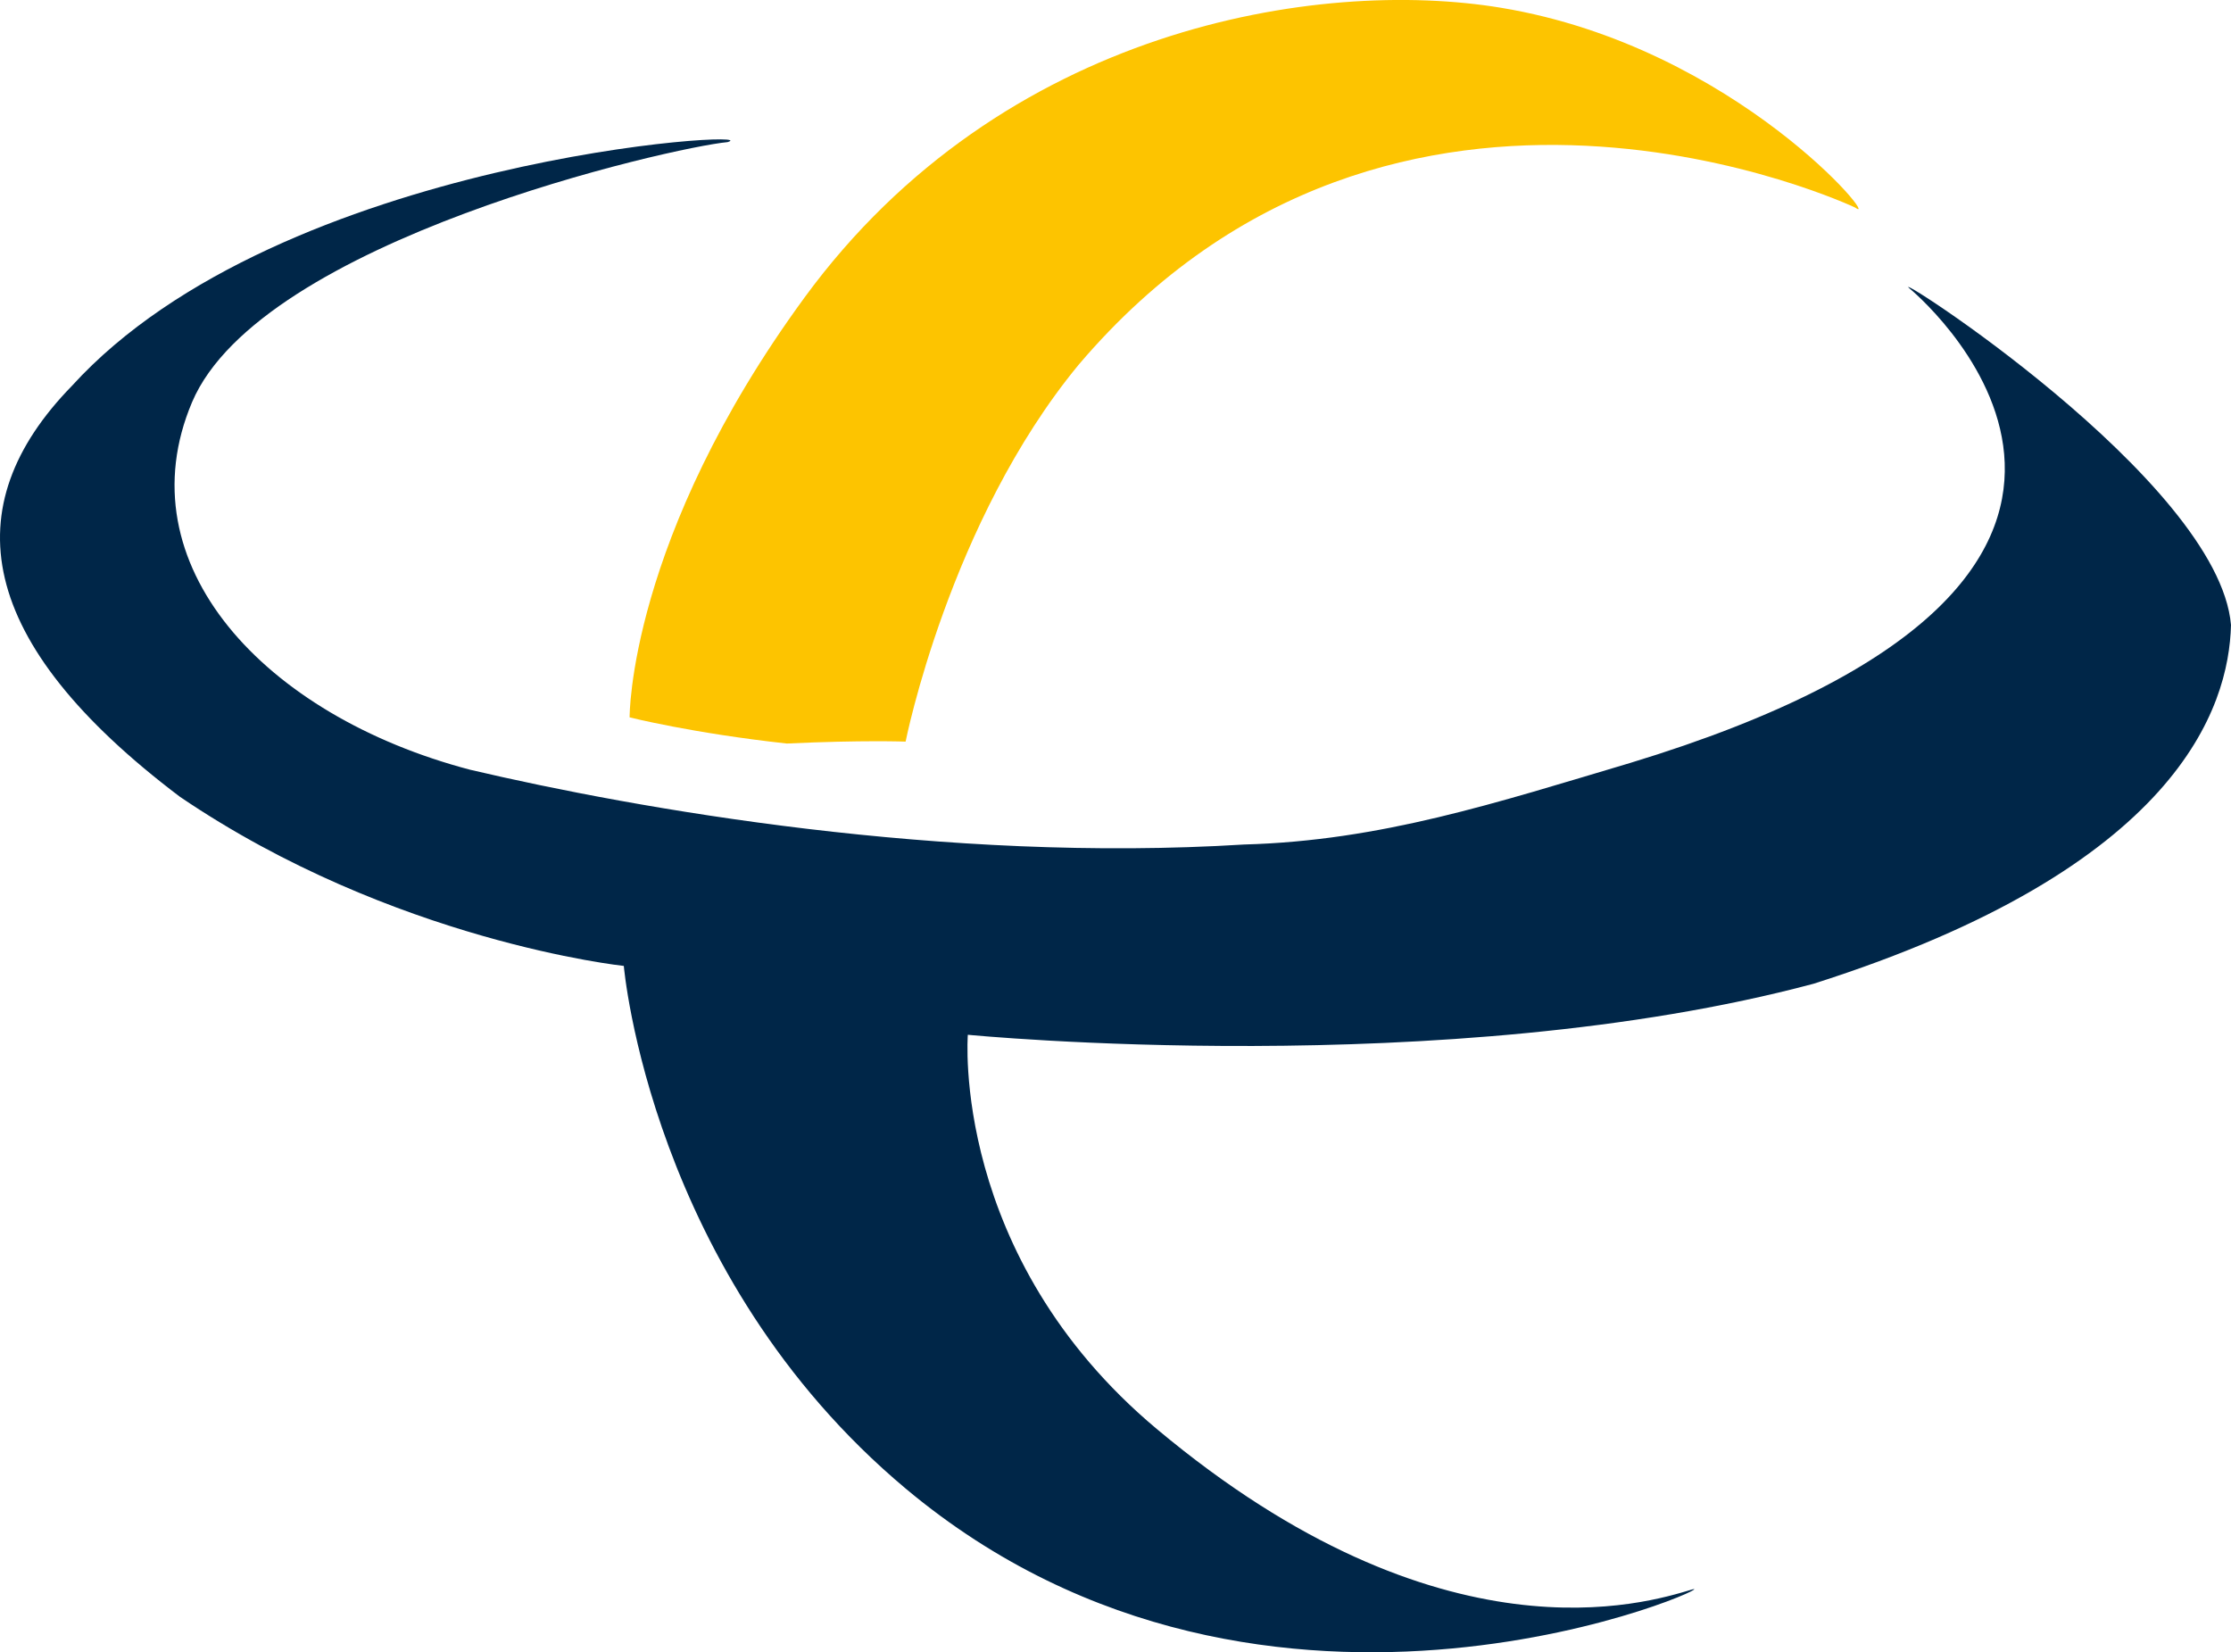
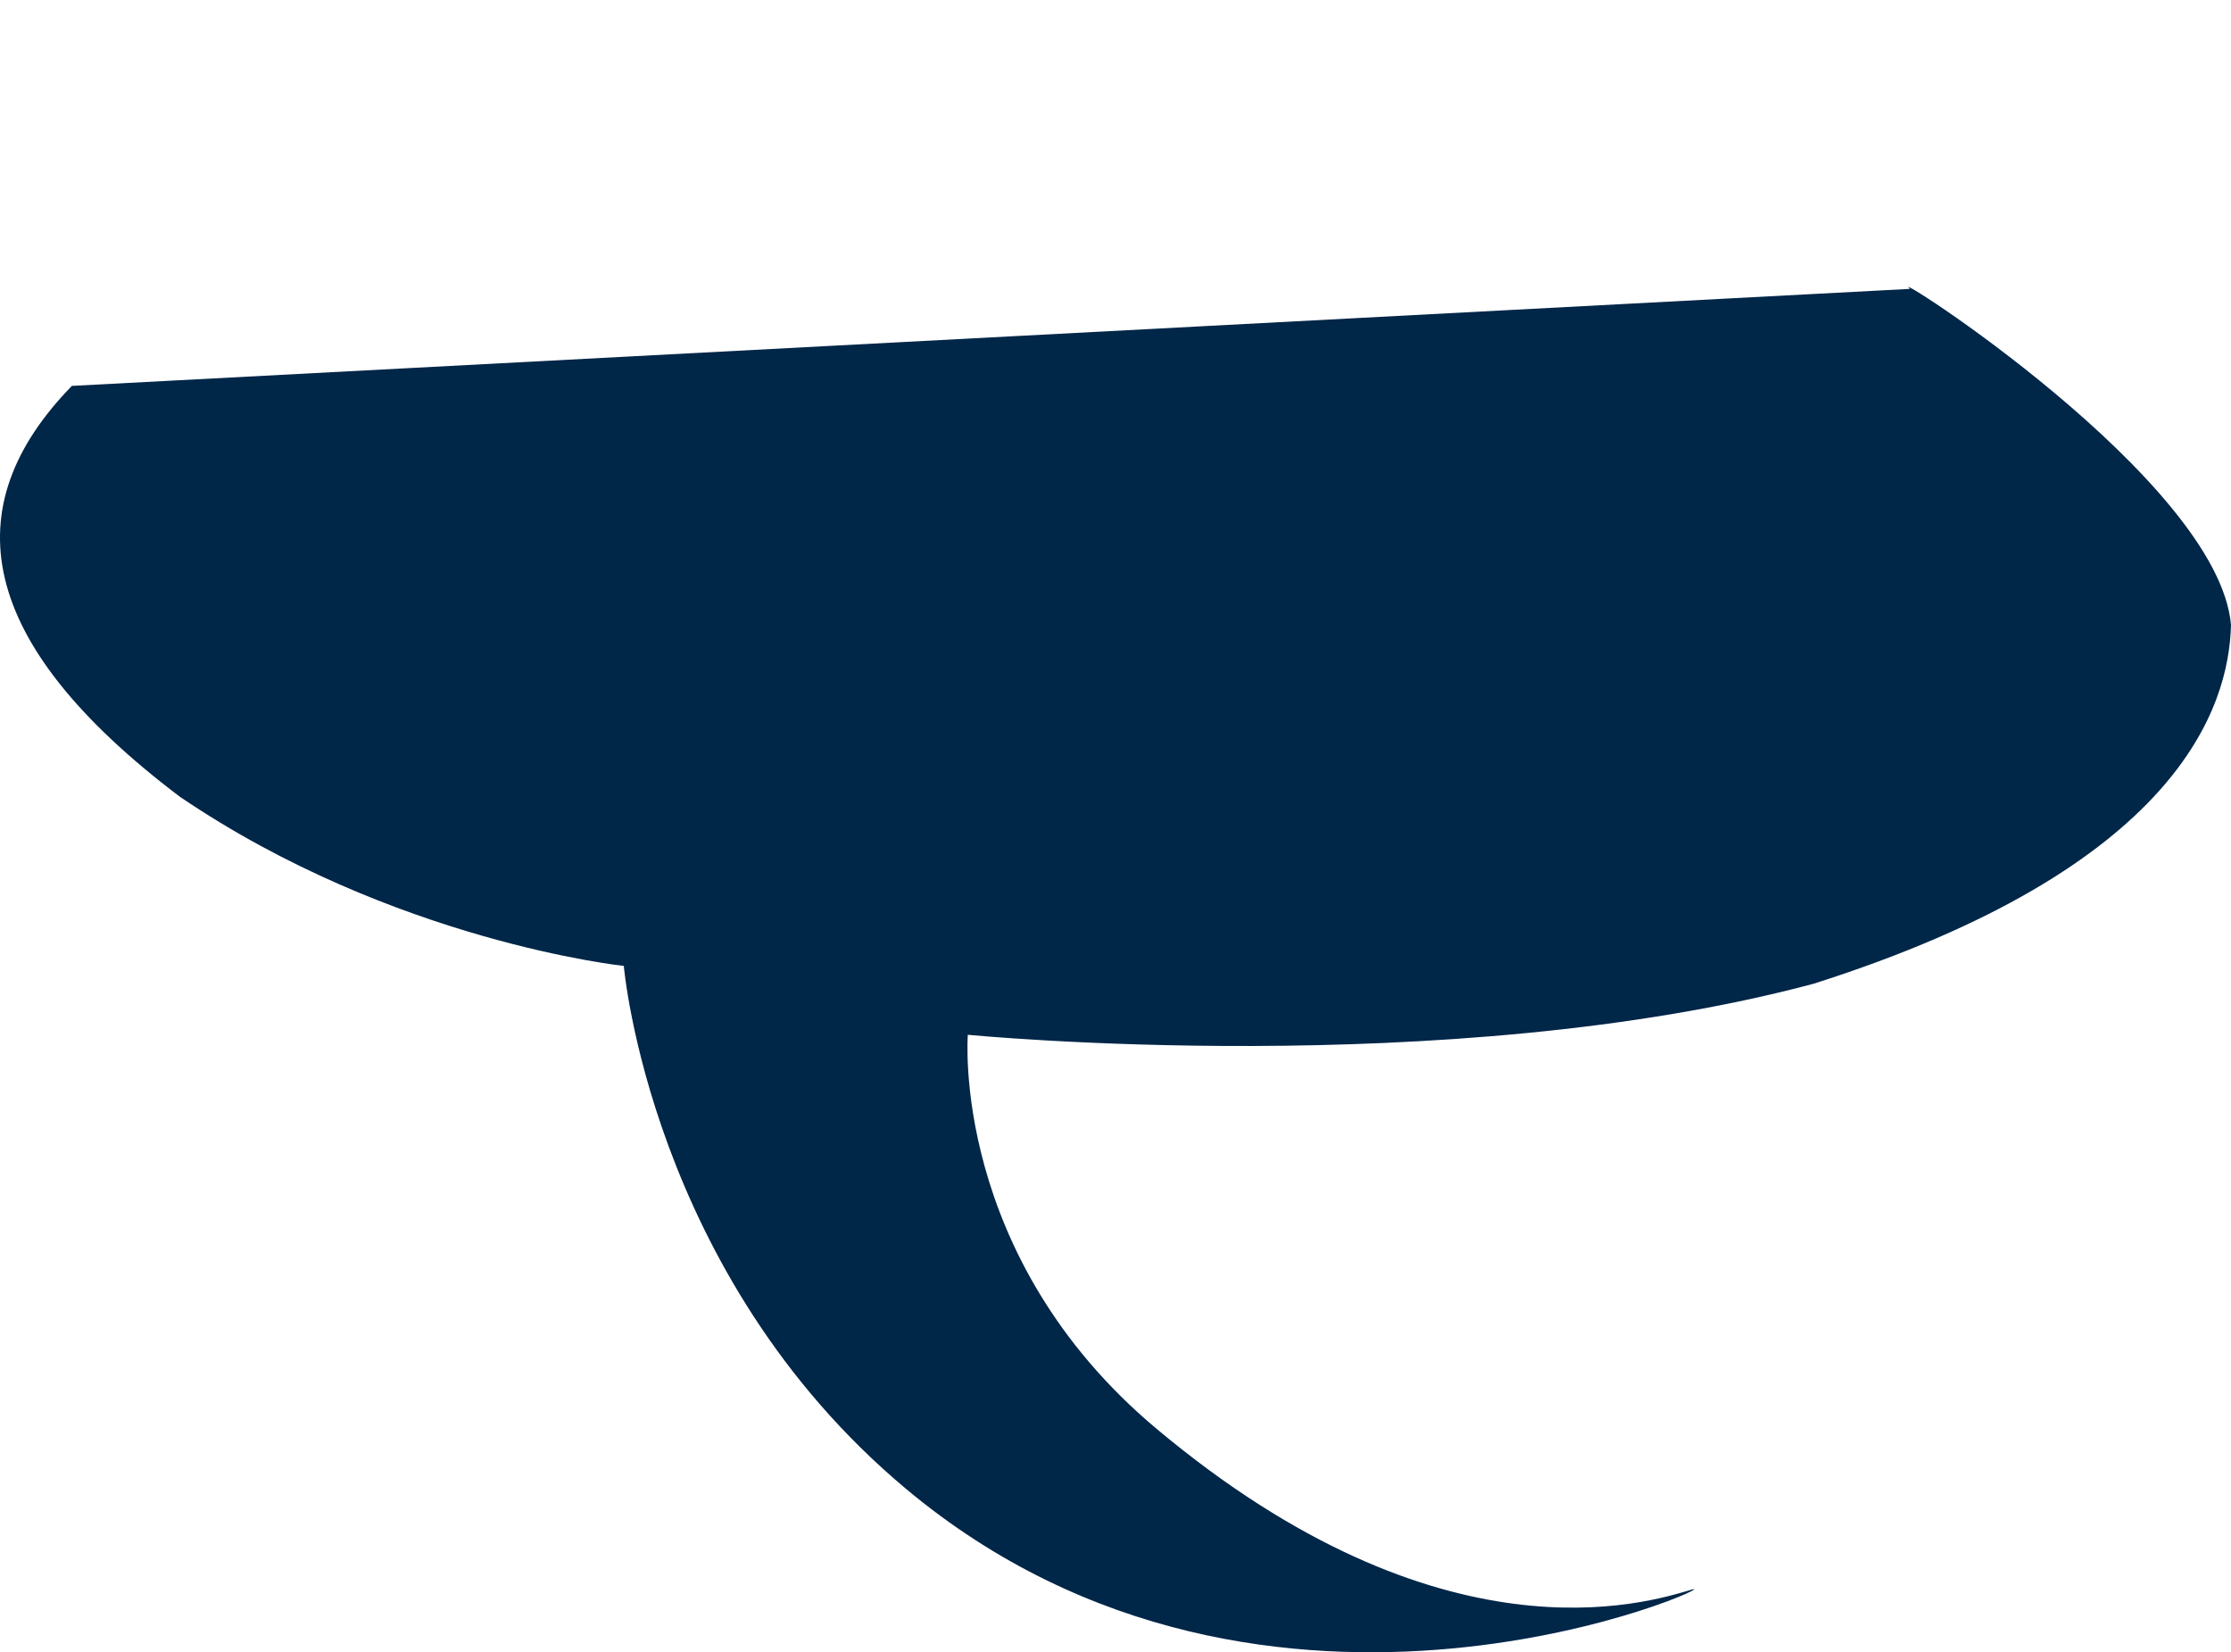
<svg xmlns="http://www.w3.org/2000/svg" id="eLink_logo" viewBox="0 0 512 379.14">
-   <path d="M438.34,66.29c-6.79-5.68,70.84,43.81,73.66,77.13-.49,18.92-12.06,55.7-95.8,82.32-84.1,22.47-194.09,11.71-194.09,11.71,0,0-4.07,50.74,43.34,90.44,65.46,54.79,112.45,39.95,122.7,36.9,10.21-3.03-96.72,46.73-180.26-23.17-58.72-49.14-64.73-119.97-64.73-119.97,0,0-52.92-5.58-101.88-38.82C-5.78,147.27-10.51,116.24,16.5,88.55c47.96-52.7,160.71-58.97,150.47-55.94-12.48,1.15-107.15,22.52-122.9,59.69-15.71,37.13,16.61,71.93,63.81,84.33,38.52,9.04,108.79,21.43,177.63,17.16,31.39-.85,57.94-9.6,88.62-18.72,139.06-42.29,68.7-105.04,64.2-108.79h0Z" style="fill:#002648; fill-rule:evenodd; stroke-width:0px;" />
+   <path d="M438.34,66.29c-6.79-5.68,70.84,43.81,73.66,77.13-.49,18.92-12.06,55.7-95.8,82.32-84.1,22.47-194.09,11.71-194.09,11.71,0,0-4.07,50.74,43.34,90.44,65.46,54.79,112.45,39.95,122.7,36.9,10.21-3.03-96.72,46.73-180.26-23.17-58.72-49.14-64.73-119.97-64.73-119.97,0,0-52.92-5.58-101.88-38.82C-5.78,147.27-10.51,116.24,16.5,88.55h0Z" style="fill:#002648; fill-rule:evenodd; stroke-width:0px;" />
  <path d="M438.34,66.29c-6.79-5.68,70.84,43.81,73.66,77.13-.49,18.92-12.06,55.7-95.8,82.32-84.1,22.47-194.09,11.71-194.09,11.71,0,0-4.07,50.74,43.34,90.44,65.46,54.79,112.45,39.95,122.7,36.9,10.22-3.03-96.72,46.73-180.26-23.17-58.72-49.14-64.73-119.97-64.73-119.97,0,0-52.92-5.58-101.88-38.82C-5.78,147.27-10.51,116.24,16.5,88.55c47.96-52.7,160.71-58.97,150.47-55.94-12.48,1.15-107.15,22.52-122.9,59.69-15.71,37.13,16.61,71.93,63.81,84.33,38.52,9.04,108.79,21.43,177.63,17.16,31.39-.85,57.94-9.6,88.62-18.72,139.06-42.29,68.7-105.04,64.2-108.79" style="fill:none; stroke-width:0px;" />
-   <path d="M425.71,47.61c6.59,4.81-27.05-36.81-81.14-45.81-42.08-6.99-114.57,4.5-159.92,66.45-40.48,55.34-40.16,96.36-40.16,96.36,0,0,14.21,3.61,36.07,6.01,17.44-.82,27.27-.44,27.27-.44,0,0,9.99-50.47,39.7-86.47C320.52-2.18,425.71,47.61,425.71,47.61h0Z" style="fill:#fdc400; fill-rule:evenodd; stroke-width:0px;" />
</svg>